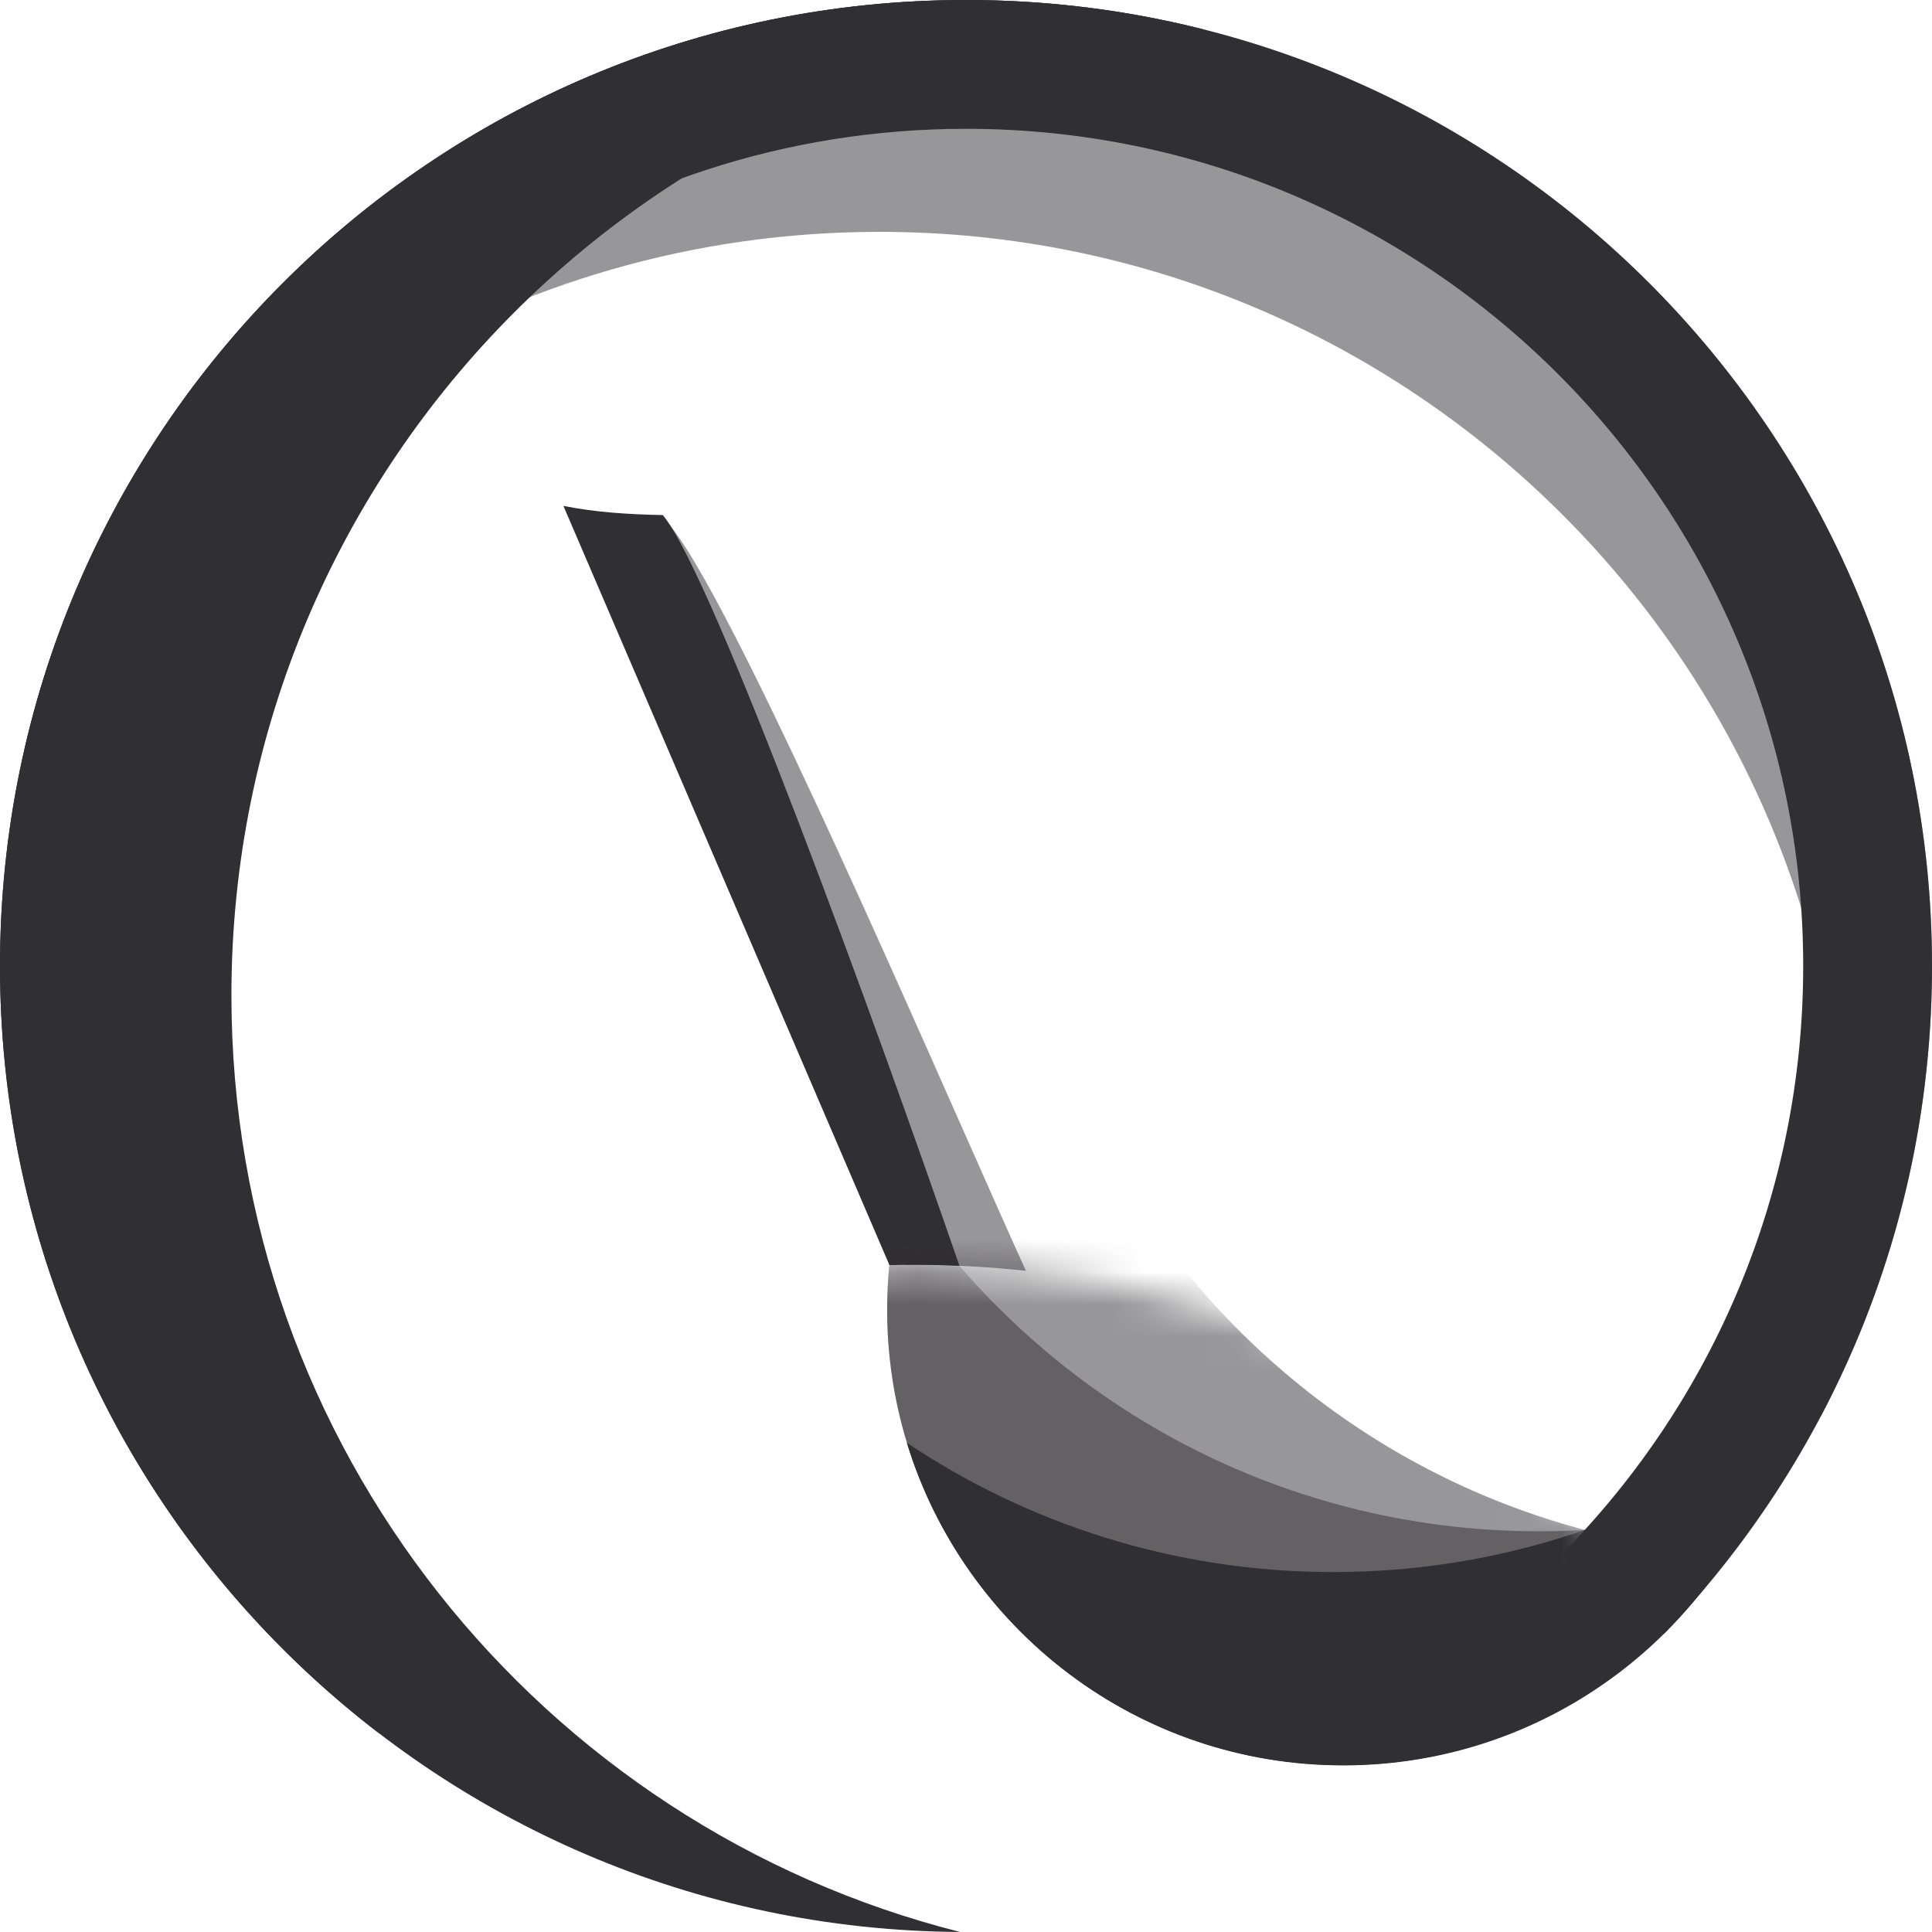
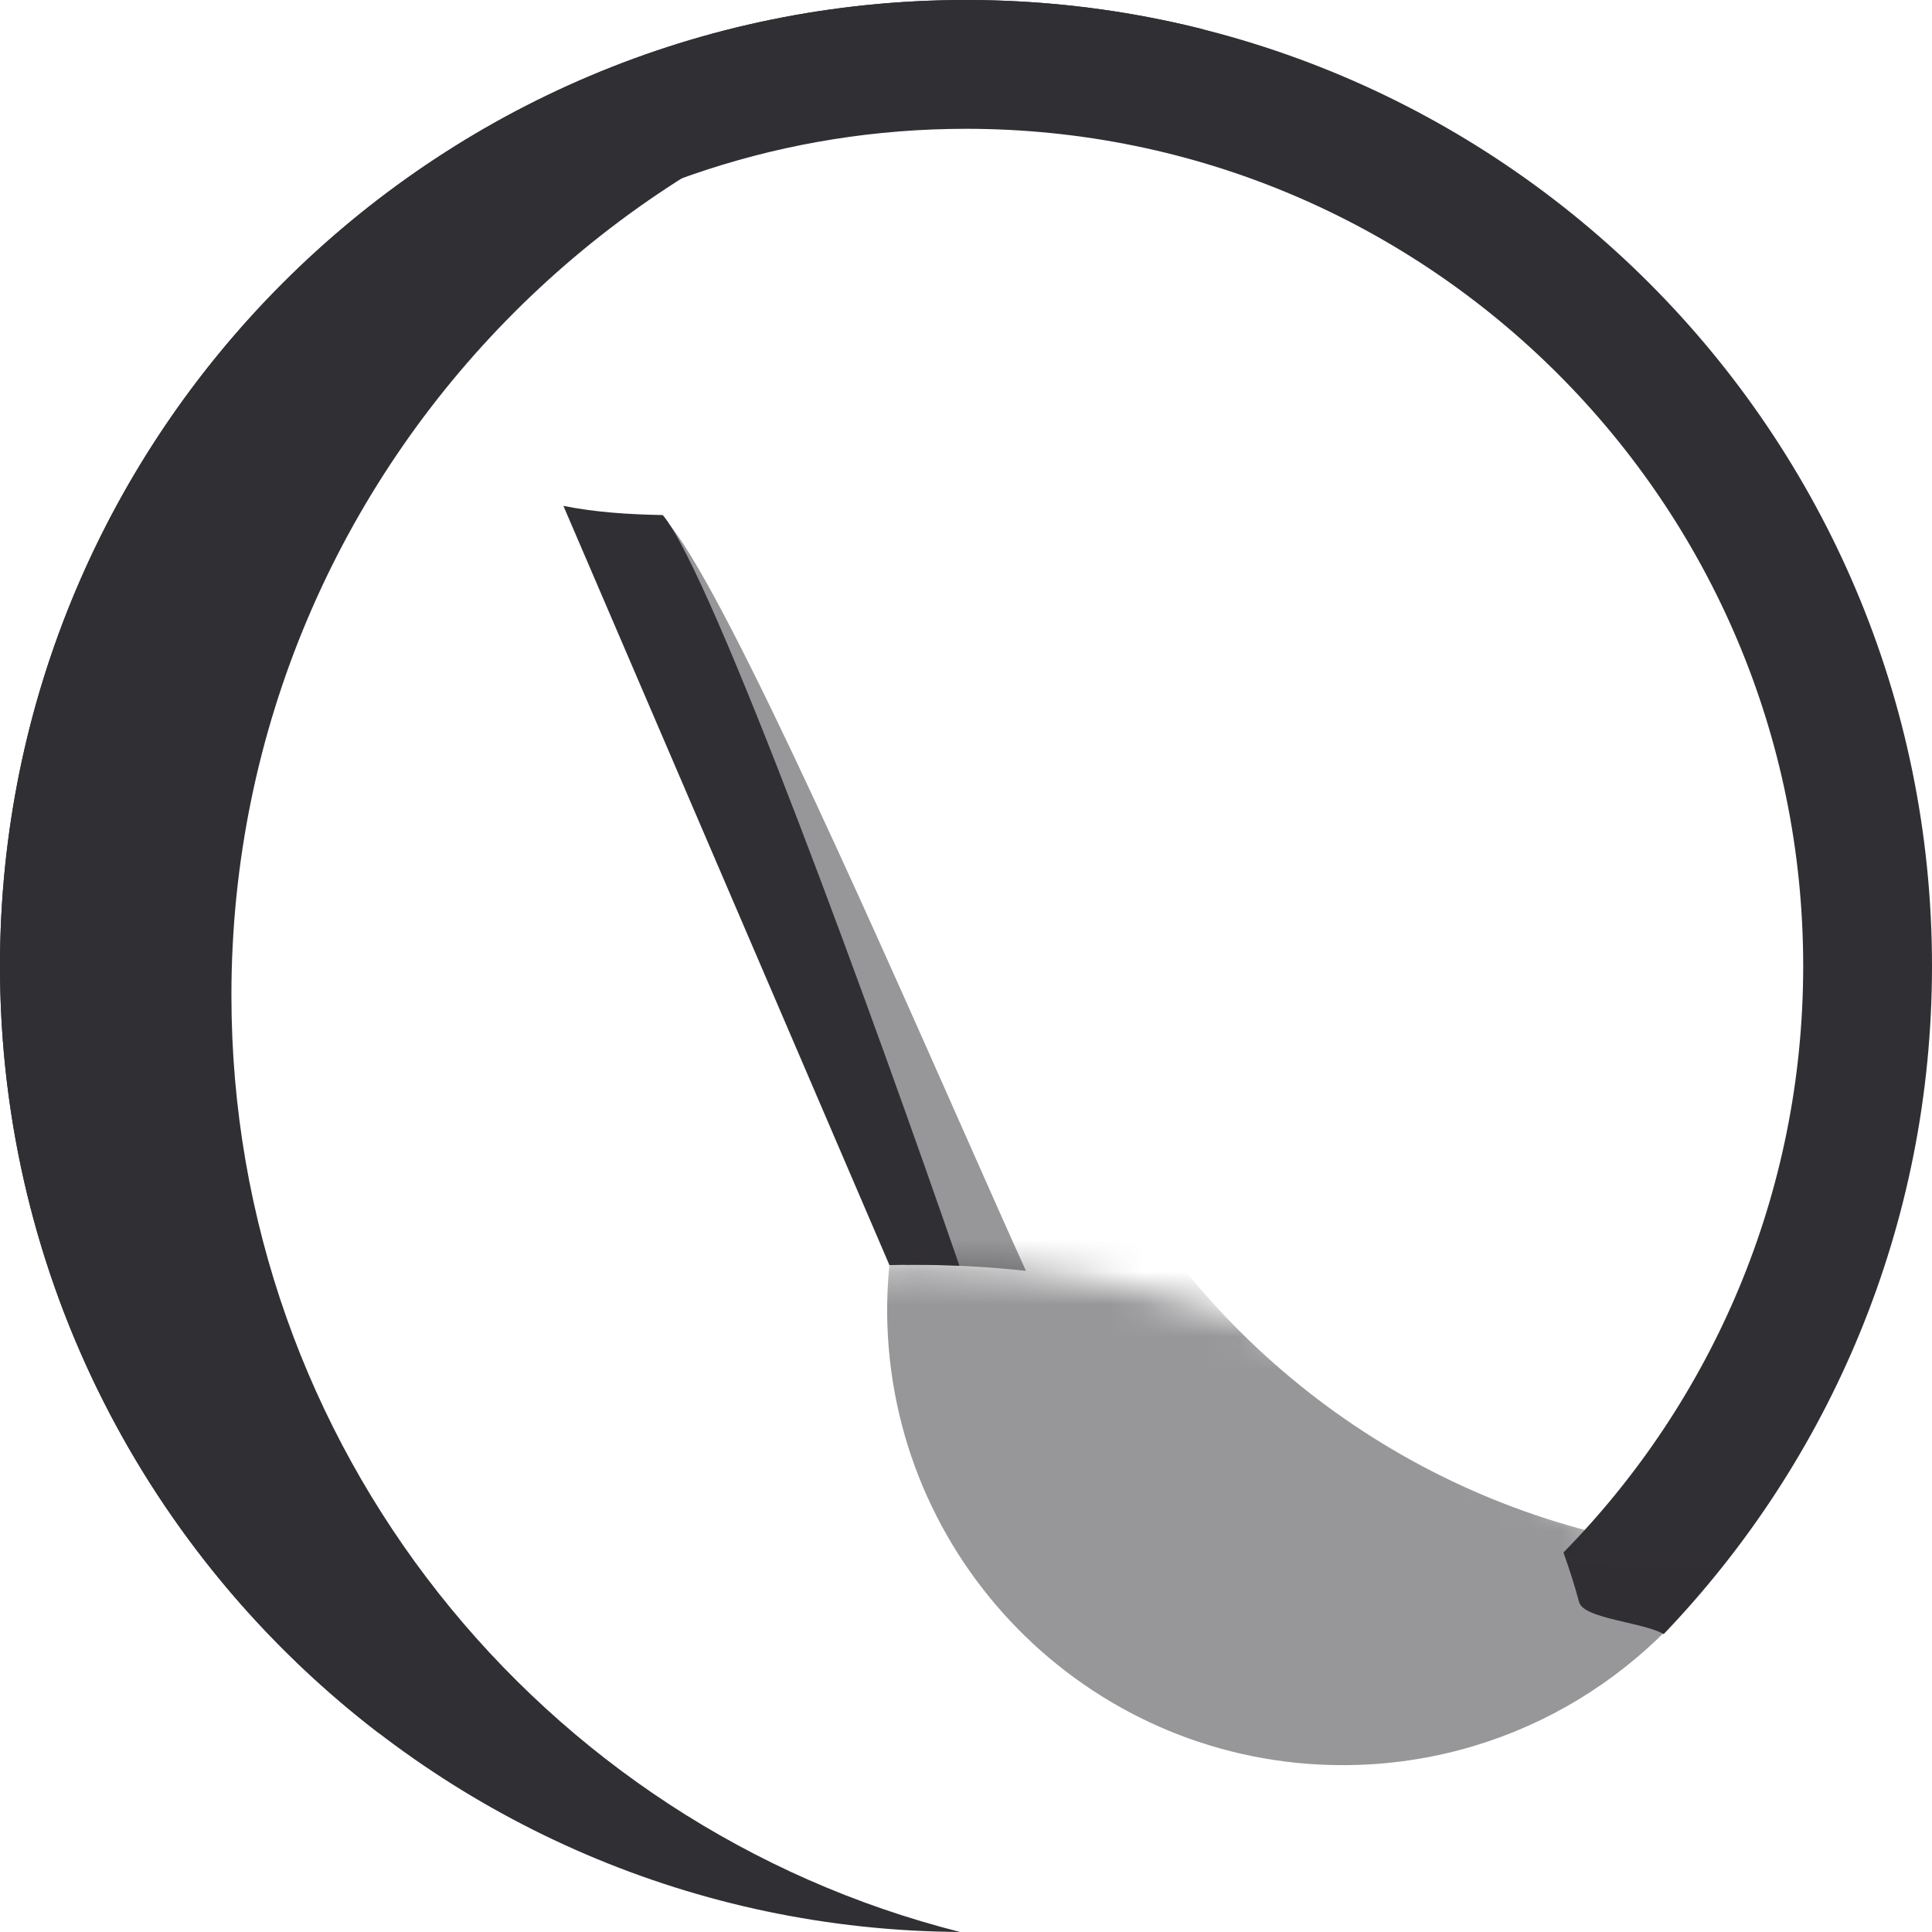
<svg xmlns="http://www.w3.org/2000/svg" width="60" height="60" viewBox="0 0 60 60" fill="none">
-   <path opacity="0.5" fill-rule="evenodd" clip-rule="evenodd" d="M56.541 43.998C58.749 39.819 60 35.056 60 30C60 13.431 46.569 0 30 0C15.77 0 3.853 9.908 0.773 23.202C5.803 13.685 15.801 7.2 27.314 7.2C43.883 7.2 57.314 20.632 57.314 37.2C57.314 39.538 57.047 41.814 56.541 43.998Z" fill="#302F33" />
  <path fill-rule="evenodd" clip-rule="evenodd" d="M5.963 20.07C4.698 23.13 4 26.483 4 30C4 34.213 5.002 38.192 6.781 41.712C7.927 45.978 9.611 50.153 11.79 53.843C4.623 48.361 0 39.72 0 30C0 13.431 13.431 0 30 0C46.569 0 60 13.431 60 30C60 38.05 56.829 45.36 51.668 50.748C51.409 50.598 50.953 50.492 50.493 50.384C49.813 50.226 49.124 50.065 49.041 49.757C48.902 49.238 48.737 48.724 48.554 48.214C53.159 43.523 56 37.093 56 30C56 15.641 44.359 4 30 4C24.392 4 19.198 5.776 14.951 8.796C10.362 10.953 7.379 14.579 5.963 20.07Z" fill="#302F33" />
  <path fill-rule="evenodd" clip-rule="evenodd" d="M29.817 59.999C16.812 56.715 7.187 44.937 7.187 30.911C7.187 14.343 20.619 0.911 37.187 0.911C37.248 0.911 37.309 0.912 37.37 0.912C35.012 0.316 32.543 0 30 0C13.431 0 0 13.431 0 30C0 46.508 13.333 59.901 29.817 59.999Z" fill="#302F33" />
  <path opacity="0.5" fill-rule="evenodd" clip-rule="evenodd" d="M31.862 39.468C31.379 38.407 30.721 36.922 29.962 35.208C26.84 28.157 22.002 17.233 20.522 16.011L18.798 16.609L28.117 39.281C28.21 39.28 28.303 39.28 28.396 39.28C29.568 39.28 30.724 39.343 31.862 39.468Z" fill="#302F33" />
  <path fill-rule="evenodd" clip-rule="evenodd" d="M27.622 39.289L17.497 15.711C18.511 15.913 19.516 15.974 20.583 15.996C22.117 17.8 27.231 31.869 29.796 39.31C29.332 39.29 28.865 39.28 28.396 39.28C28.137 39.28 27.879 39.283 27.622 39.289Z" fill="#302F33" />
  <mask id="mask0" mask-type="alpha" maskUnits="userSpaceOnUse" x="-4" y="39" width="64" height="64">
    <path d="M59.926 70.809C59.926 88.223 45.81 102.339 28.396 102.339C10.983 102.339 -3.134 88.223 -3.134 70.809C-3.134 53.396 10.983 39.28 28.396 39.28C36.454 39.28 43.806 42.302 49.38 47.276C50.954 48.68 53.934 46.56 55.2 48.251C59.14 53.514 59.926 63.729 59.926 70.809Z" fill="#C4C4C4" />
  </mask>
  <g mask="url(#mask0)">
    <path opacity="0.5" fill-rule="evenodd" clip-rule="evenodd" d="M35.126 37.11C34.247 36.322 33.426 35.469 32.672 34.56C32.415 34.25 31.369 35.026 30.33 35.796C29.298 36.562 28.274 37.322 28.037 37.007C27.72 38.184 27.552 39.421 27.552 40.698C27.552 40.849 27.554 40.999 27.559 41.149C27.812 48.741 34.047 54.818 41.7 54.818C46.726 54.818 51.14 52.197 53.651 48.248C45.836 47.702 39.059 43.388 35.126 37.11Z" fill="#302F33" />
-     <path opacity="0.5" fill-rule="evenodd" clip-rule="evenodd" d="M54.558 46.584C52.417 47.217 50.15 47.556 47.804 47.556C39.563 47.556 32.3 43.366 28.031 36.999C27.718 38.169 27.551 39.399 27.551 40.668C27.551 48.483 33.886 54.818 41.7 54.818C47.403 54.818 52.318 51.444 54.558 46.584Z" fill="#302F33" />
-     <path fill-rule="evenodd" clip-rule="evenodd" d="M55.429 44.262C51.495 47.13 46.648 48.822 41.406 48.822C36.505 48.822 31.95 47.343 28.163 44.807C29.939 50.608 35.336 54.826 41.718 54.826C48.299 54.826 53.833 50.341 55.429 44.262Z" fill="#302F33" />
  </g>
</svg>